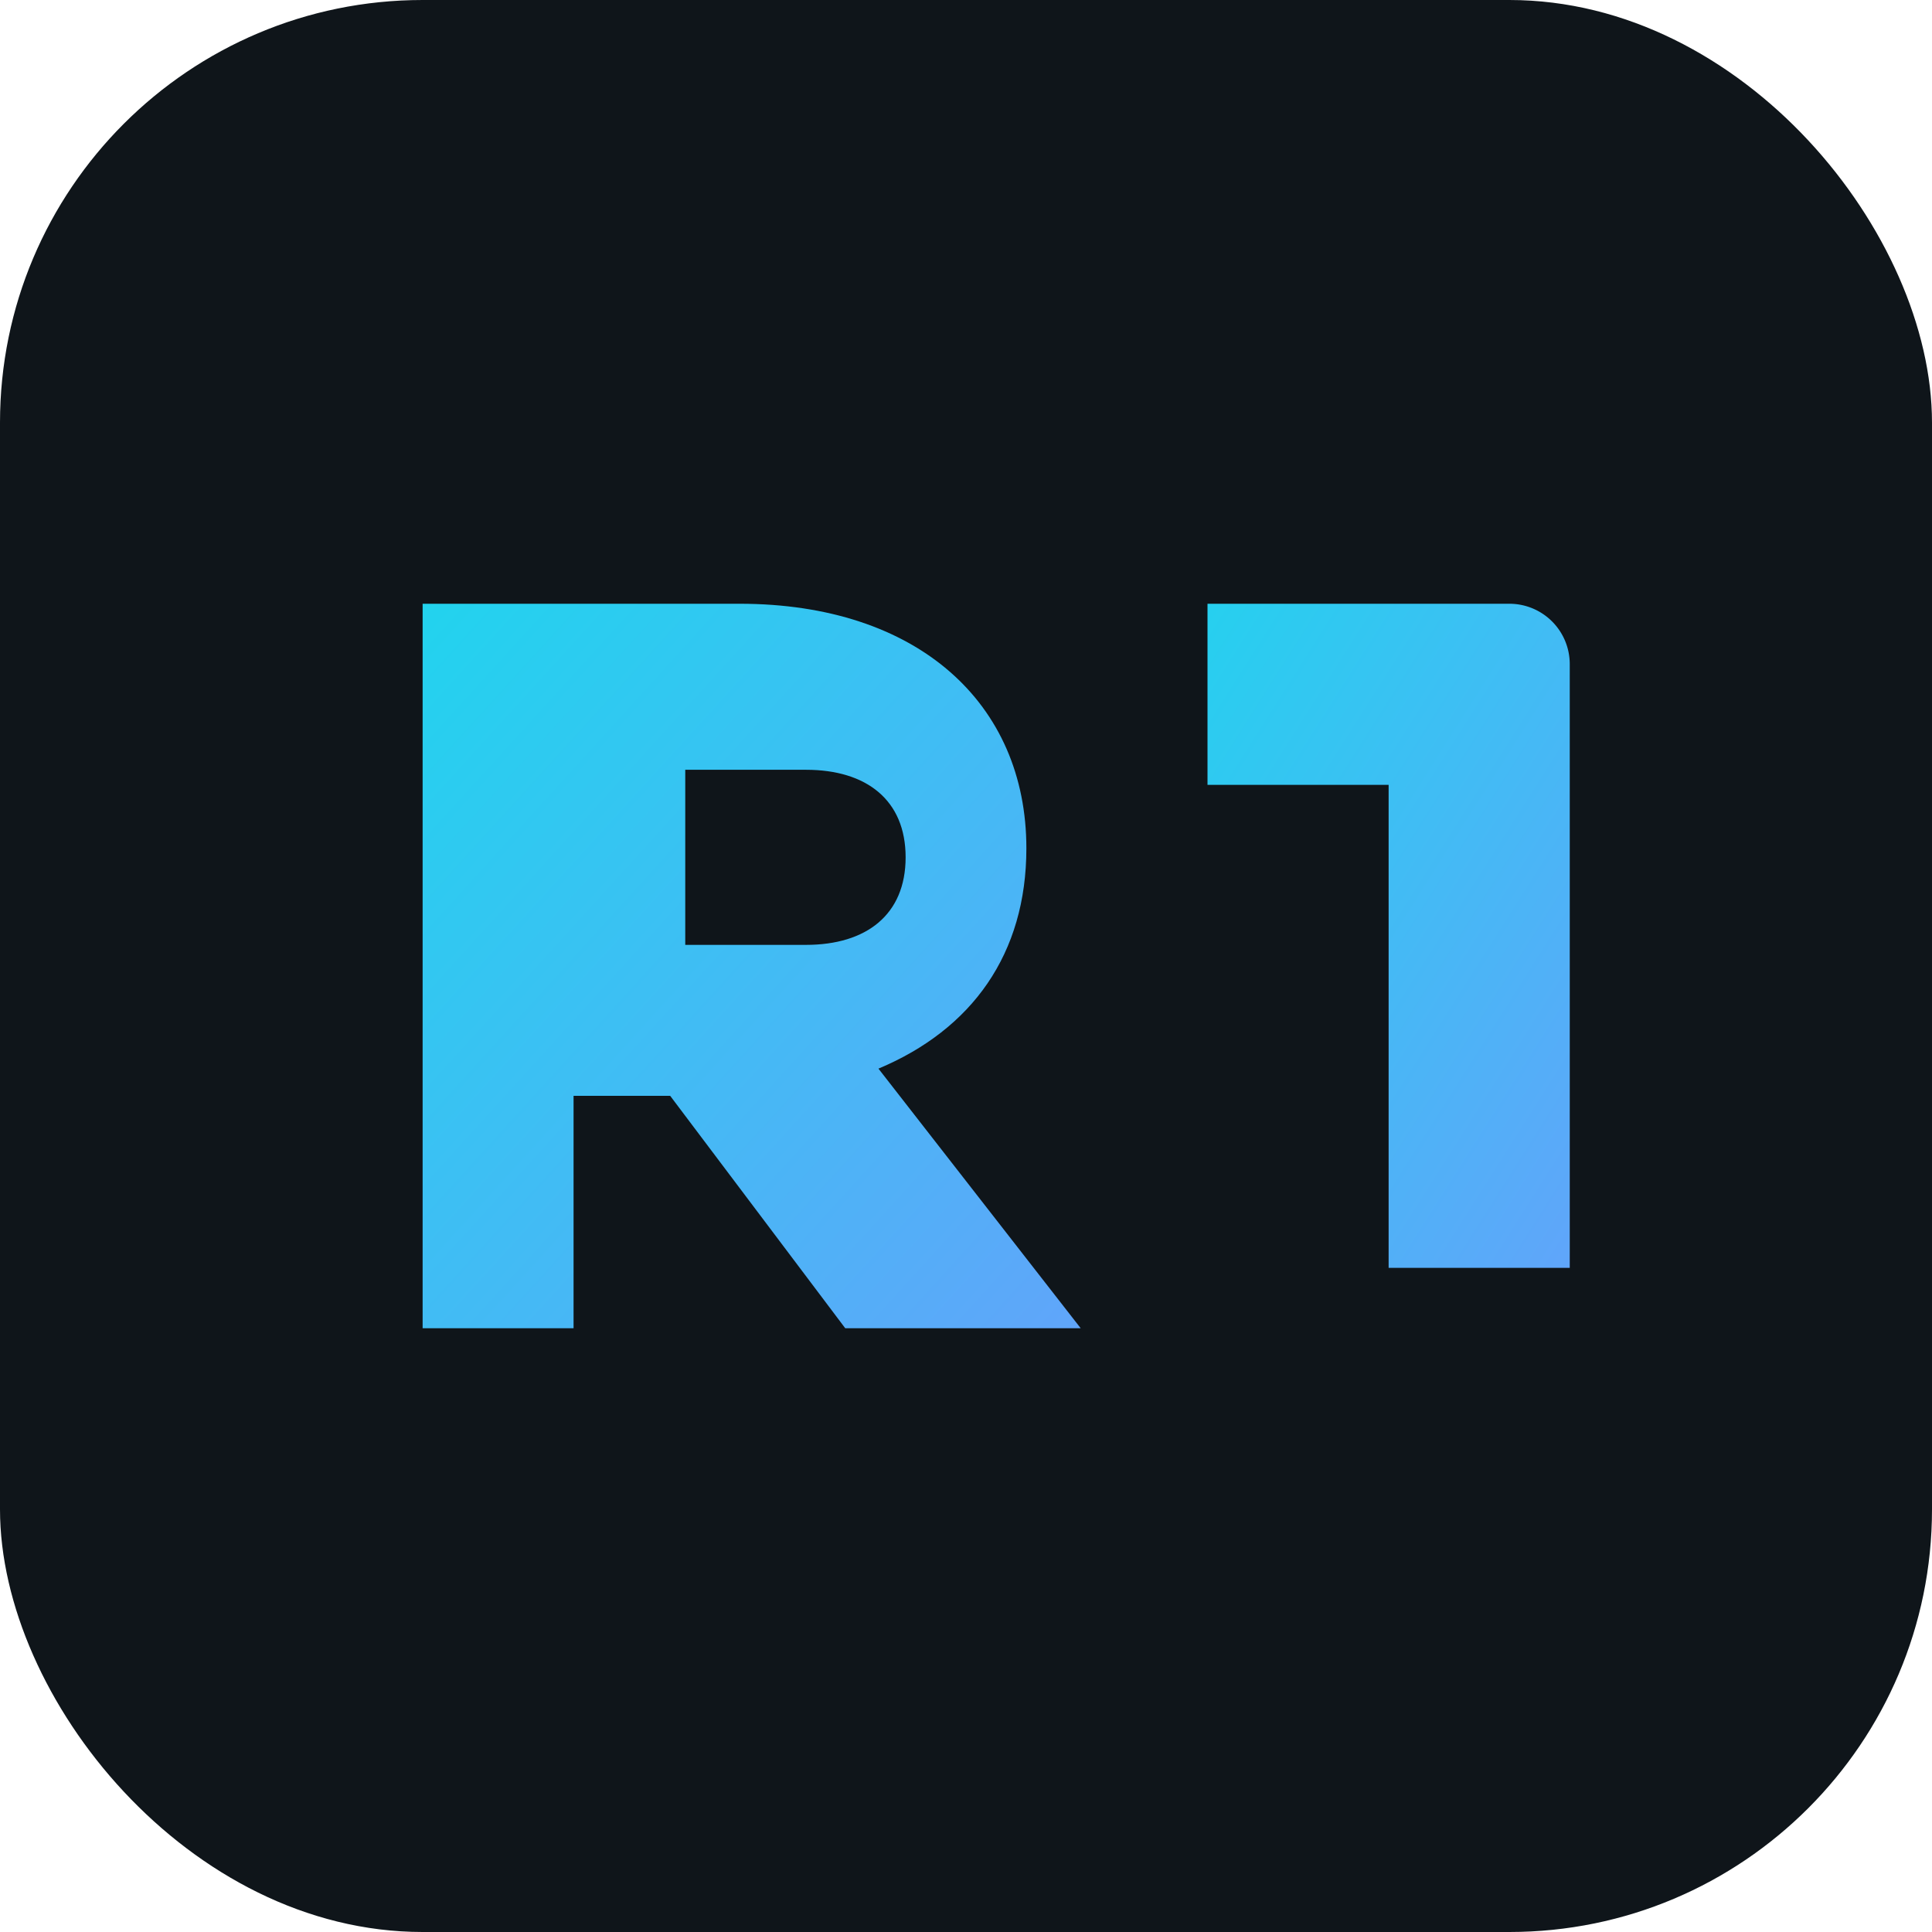
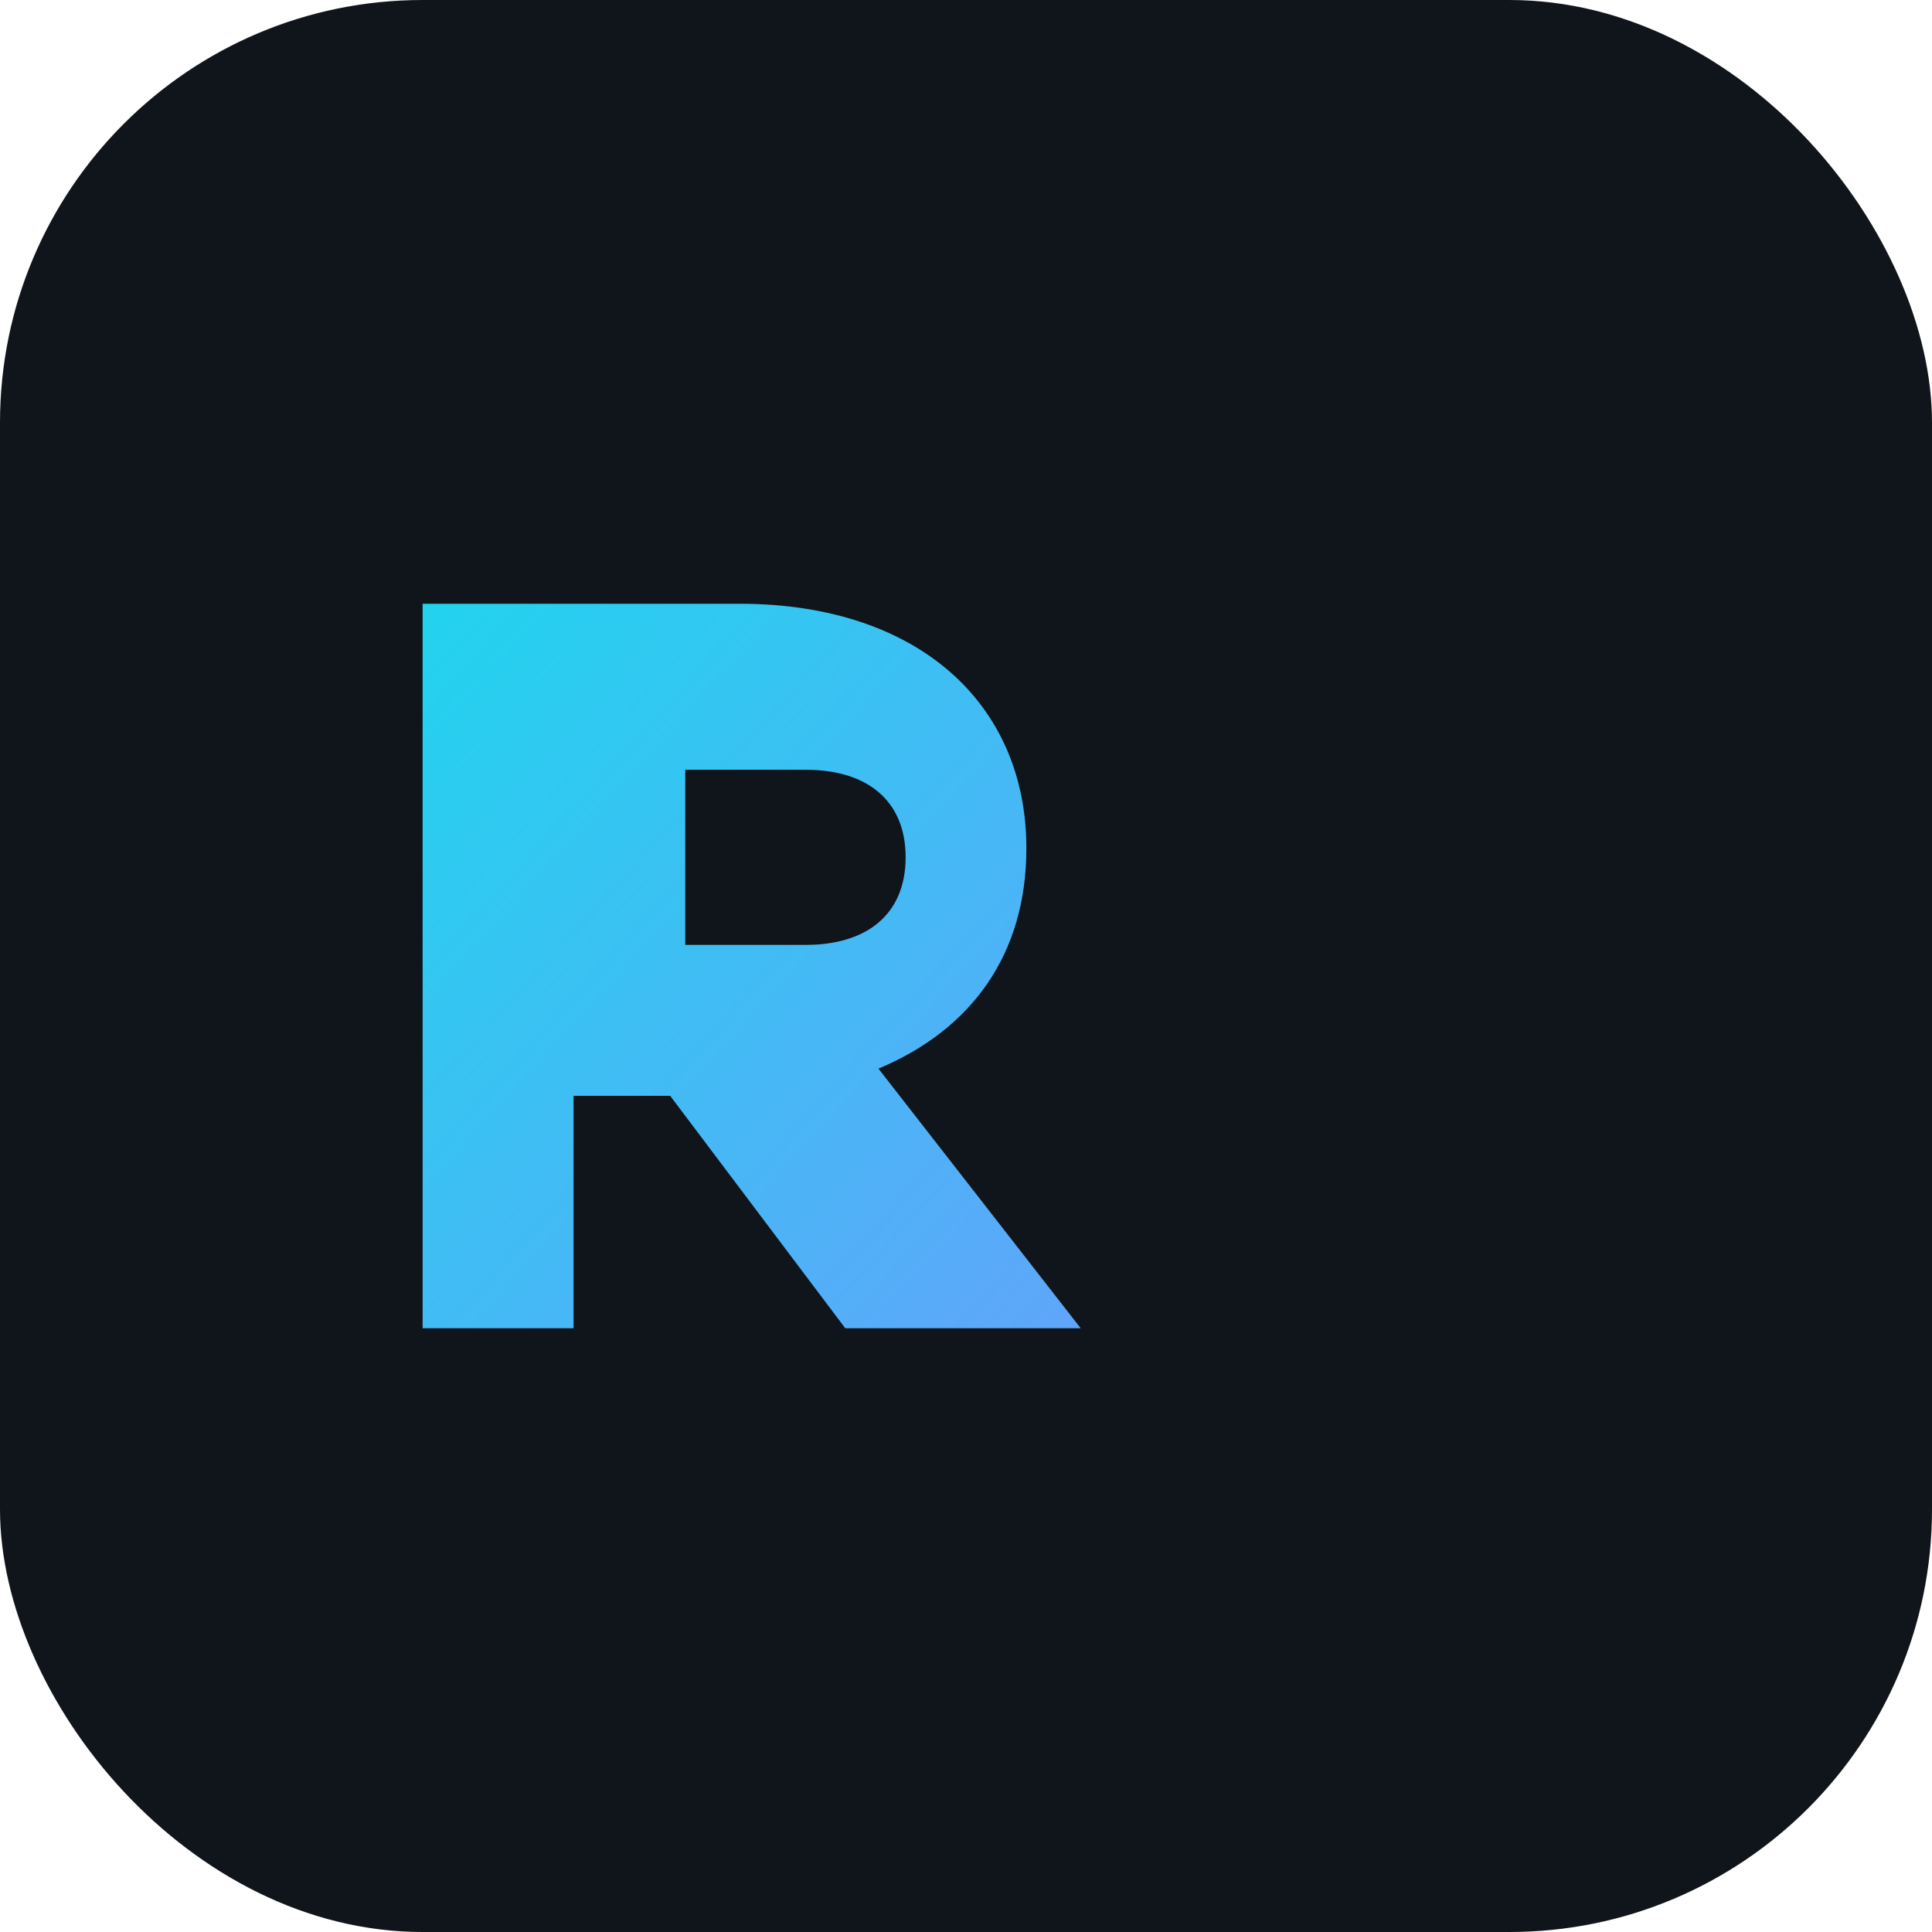
<svg xmlns="http://www.w3.org/2000/svg" viewBox="0 0 64 64">
  <defs>
    <linearGradient id="g" x1="0" y1="0" x2="1" y2="1">
      <stop offset="0" stop-color="#22d3ee" />
      <stop offset="1" stop-color="#60a5fa" />
    </linearGradient>
  </defs>
  <rect width="64" height="64" rx="14" fill="#0f151a" />
  <path d="M14 44V20h10.5c5.9 0 9.5 3.3 9.5 8.1 0 3.5-1.8 6-4.9 7.3l6.7 8.6h-7.8l-5.8-7.7h-3.2V44H14zm8.7-12.7h4c2 0 3.3-1 3.3-2.9s-1.3-2.9-3.3-2.9h-4V31.3z" fill="url(#g)" />
-   <path d="M38 20h12a2 2 0 0 1 2 2v20h-6V26h-6v-6z" fill="url(#g)" />
</svg>